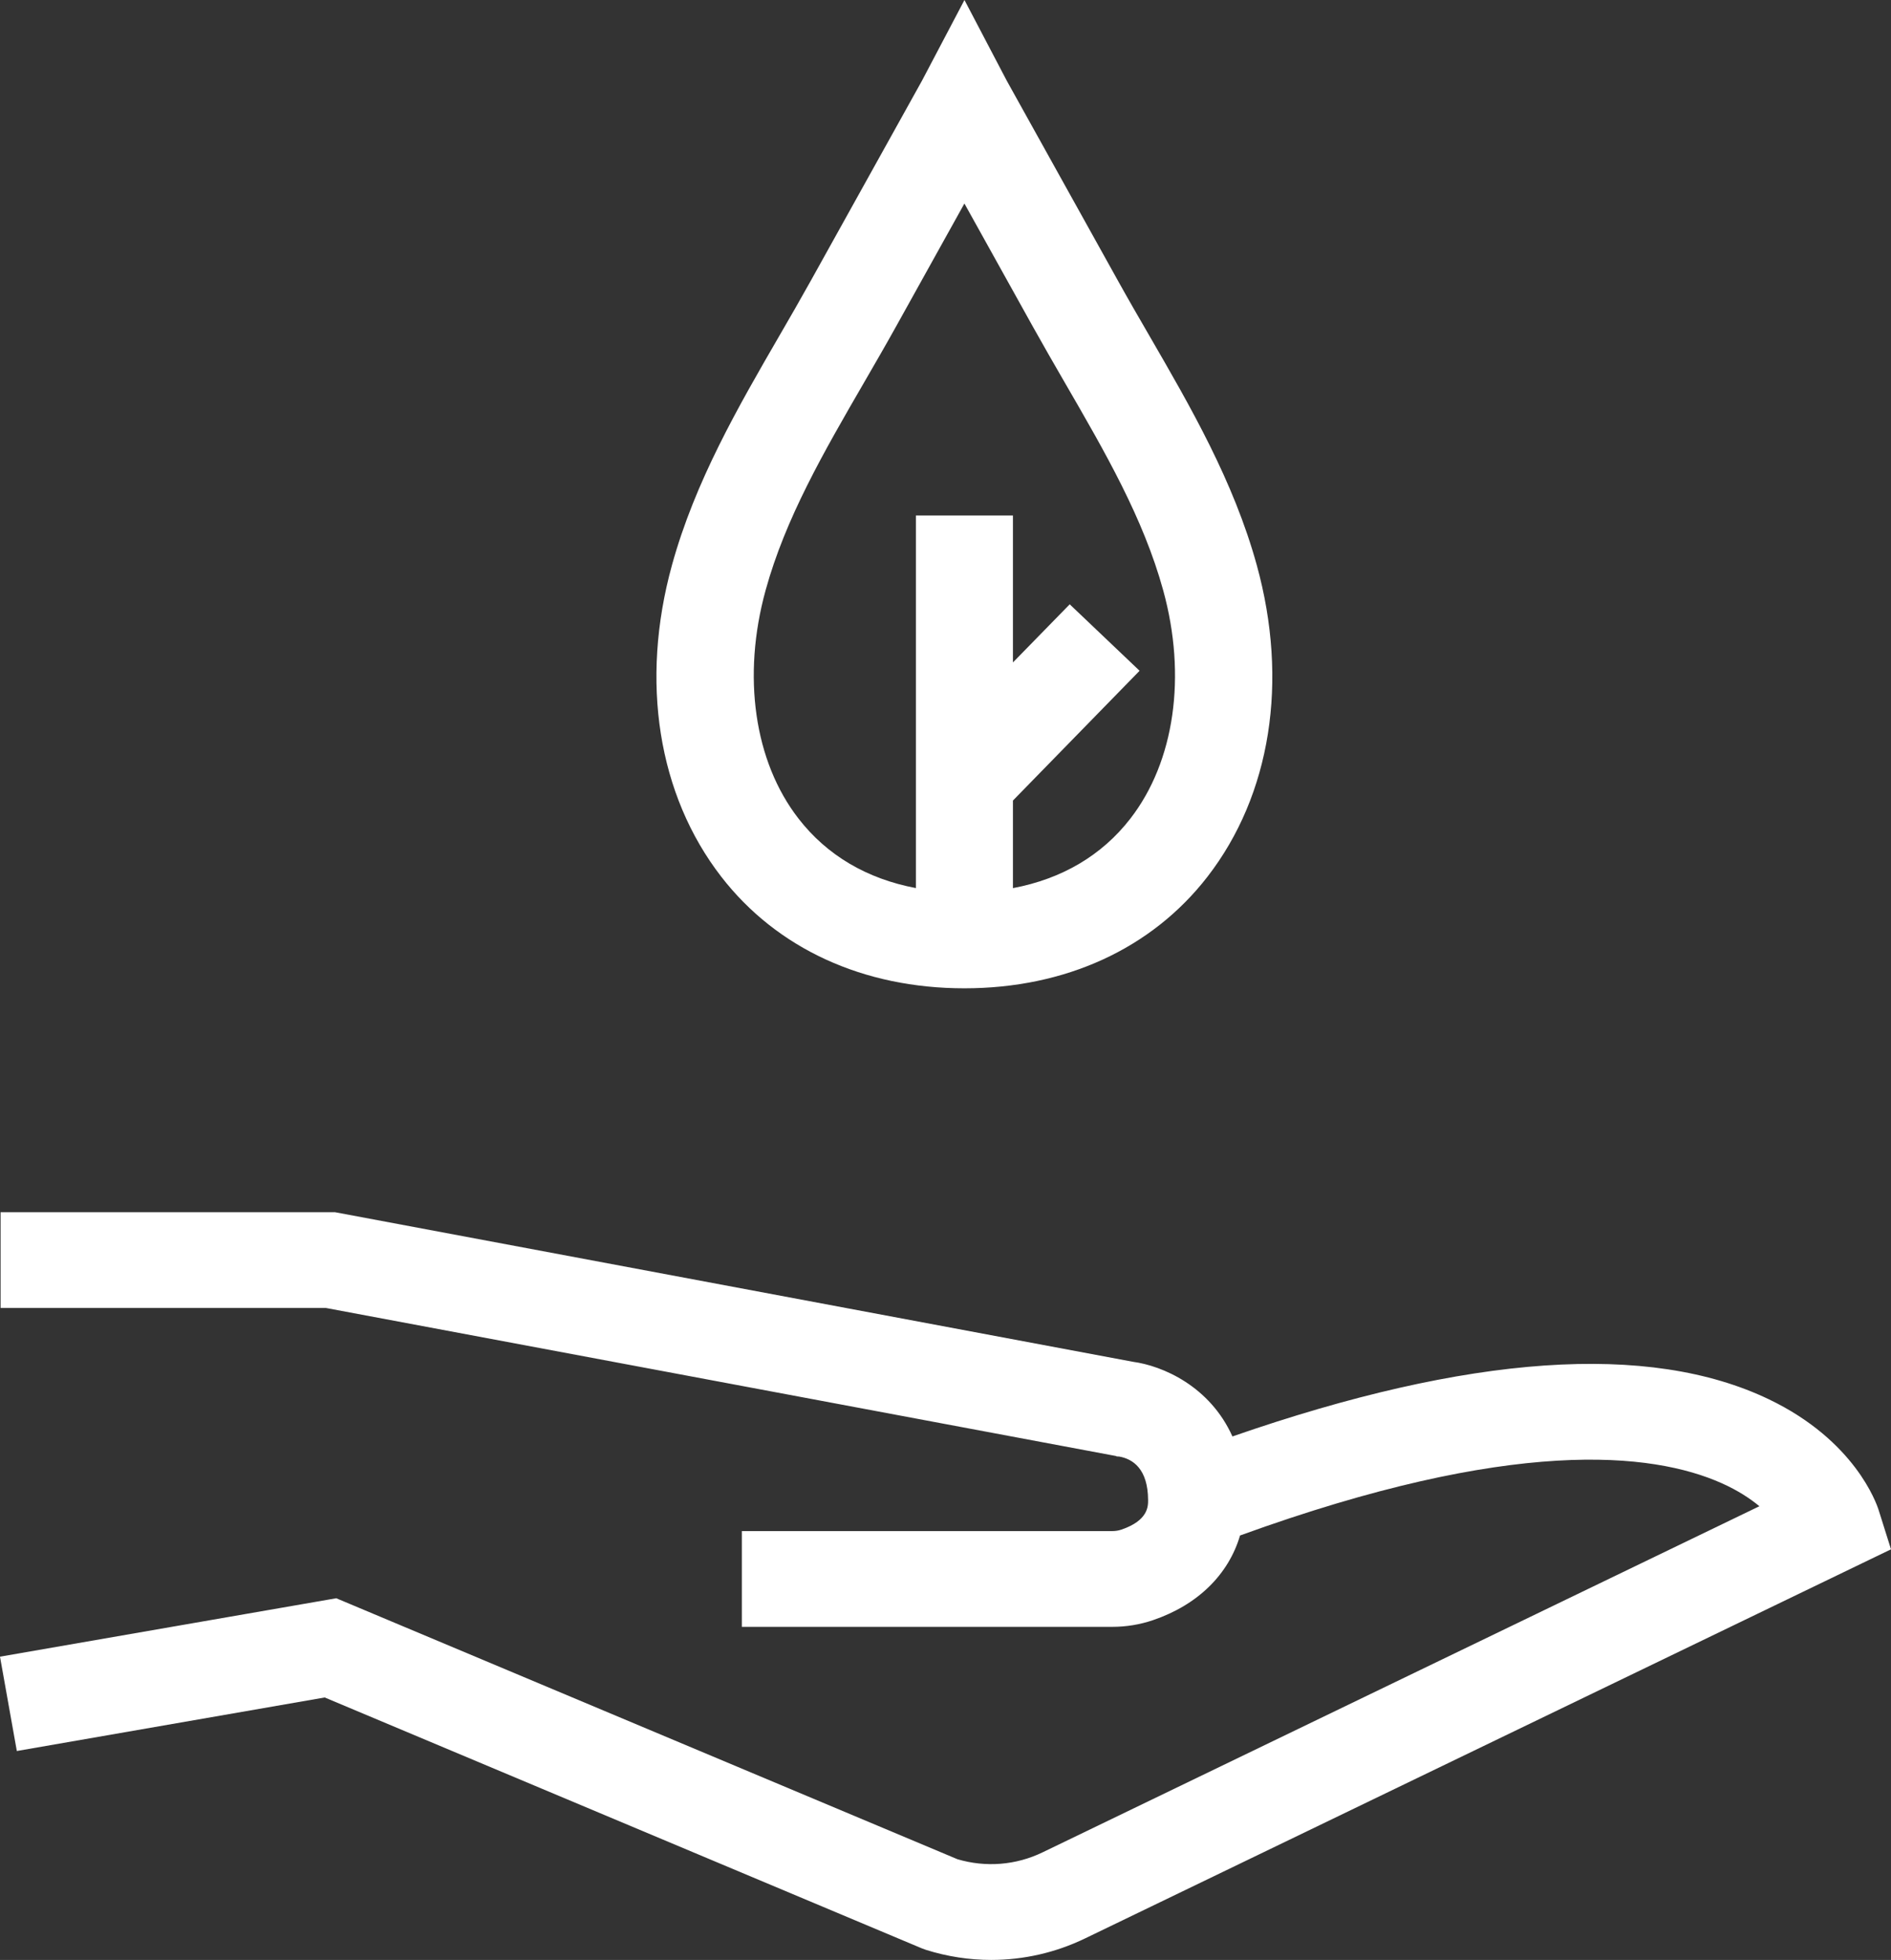
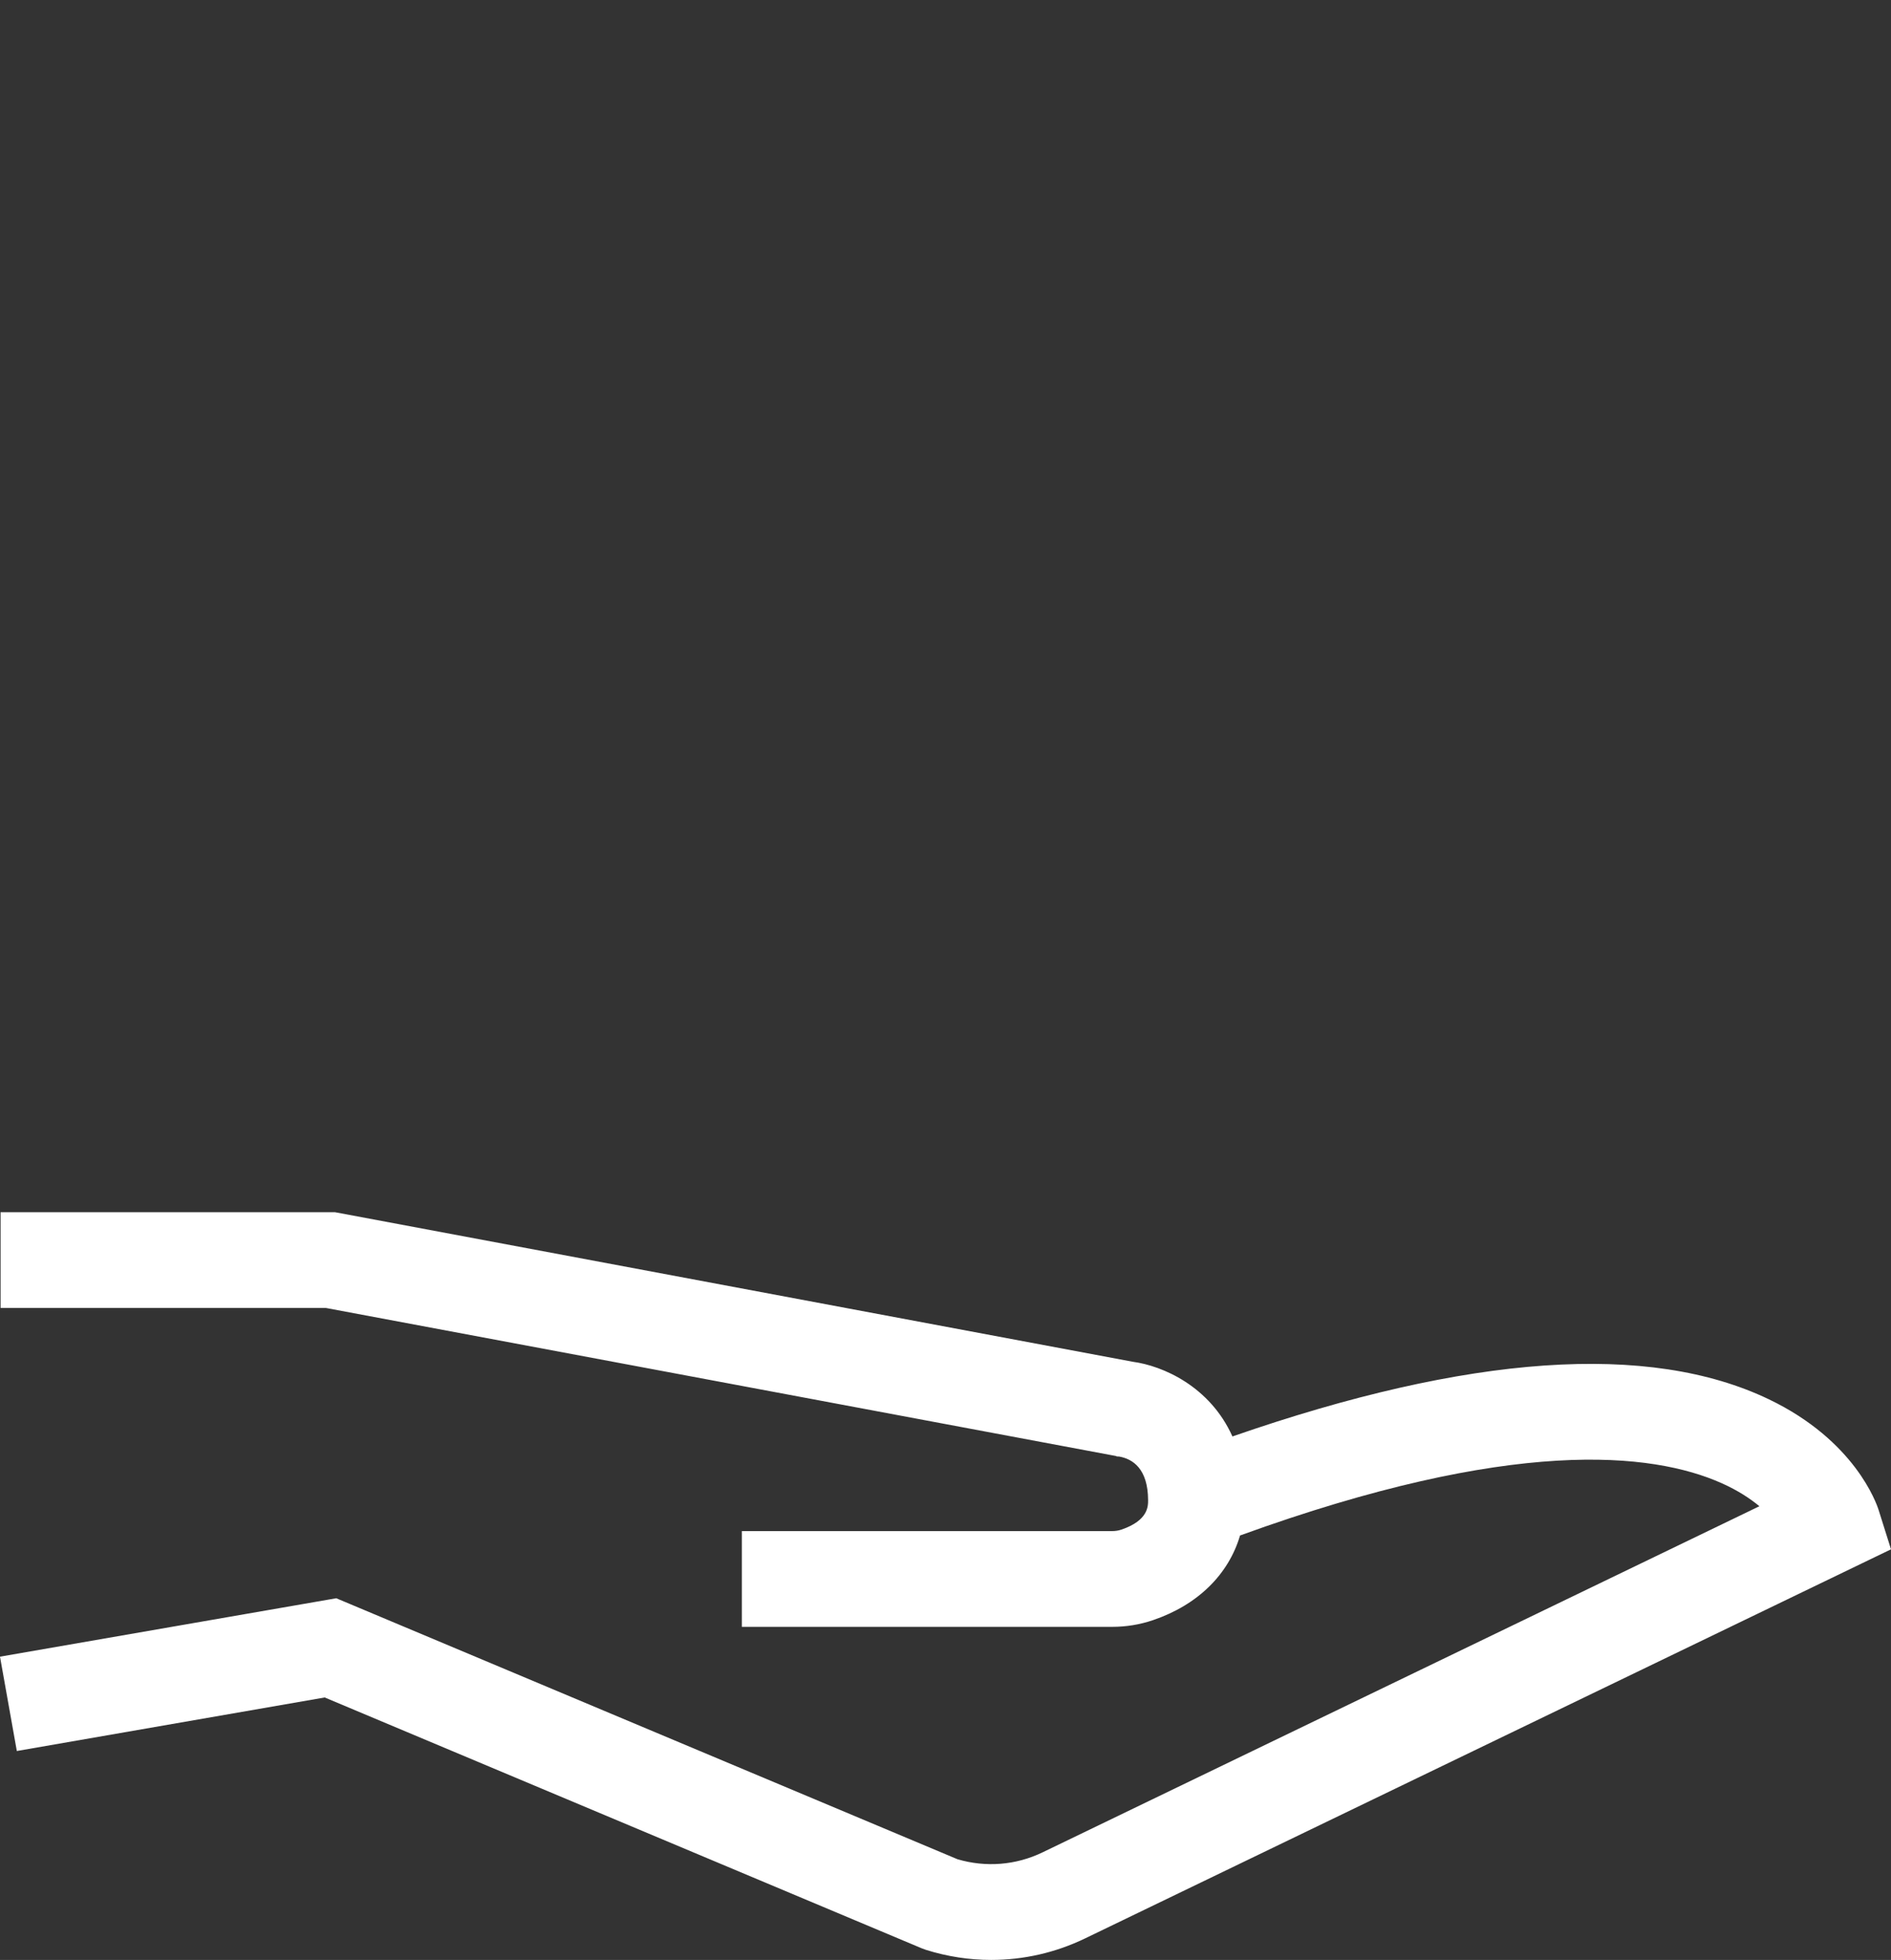
<svg xmlns="http://www.w3.org/2000/svg" width="110" height="114" viewBox="0 0 110 114" fill="none">
  <rect x="0" y="0" width="110" height="114" fill="#333333" stroke="none" />
-   <path d="M56.098 57.485C61.974 57.485 66.996 55.181 70.236 50.998C73.926 46.238 74.97 39.628 73.107 32.871C71.763 27.997 69.263 23.677 66.841 19.497C66.237 18.455 65.613 17.377 65.029 16.324L58.57 4.707L56.103 0L53.625 4.707L47.167 16.324C46.582 17.377 45.959 18.455 45.355 19.497C42.935 23.675 40.432 27.997 39.088 32.871C37.225 39.631 38.272 46.238 41.959 50.998C45.199 55.181 50.221 57.485 56.098 57.485ZM44.536 34.331C45.69 30.142 47.909 26.312 50.258 22.257C50.873 21.193 51.511 20.096 52.118 19.001L56.1 11.837L60.083 19.001C60.693 20.096 61.328 21.196 61.943 22.26C64.292 26.315 66.508 30.142 67.662 34.331C69.04 39.328 68.326 44.294 65.754 47.614C64.097 49.756 61.766 51.123 58.923 51.658V46.564L66.29 39.016L62.226 35.15L58.923 38.531V29.983H53.278V51.655C50.435 51.12 48.104 49.753 46.447 47.611C43.873 44.294 43.158 39.328 44.536 34.331Z" fill="white" />
  <path d="M109.283 87.839C109.156 87.432 107.889 83.789 102.907 81.396C95.937 78.048 85.443 78.773 71.691 83.552C70.378 80.625 67.62 79.438 65.893 79.207L19.491 70.509H0.034V76.079H18.96L64.925 84.691L64.958 84.713L65.111 84.722C65.881 84.861 66.779 85.418 66.785 87.262C66.785 87.616 66.787 88.44 65.235 88.969C65.066 89.028 64.885 89.056 64.696 89.056H43.153V94.626H64.696C65.512 94.626 66.313 94.495 67.078 94.234C69.686 93.345 71.468 91.571 72.134 89.312C87.975 83.569 96.104 84.466 100.149 86.27C101.086 86.688 101.8 87.159 102.345 87.61L60.648 107.742C59.099 108.491 57.346 108.63 55.697 108.143L19.561 92.963L0 96.361L0.979 101.848L18.889 98.734L53.617 113.324L53.865 113.415C55.107 113.805 56.386 114 57.659 114C59.536 114 61.402 113.58 63.129 112.744L110 90.117L109.283 87.839Z" fill="white" />
</svg>